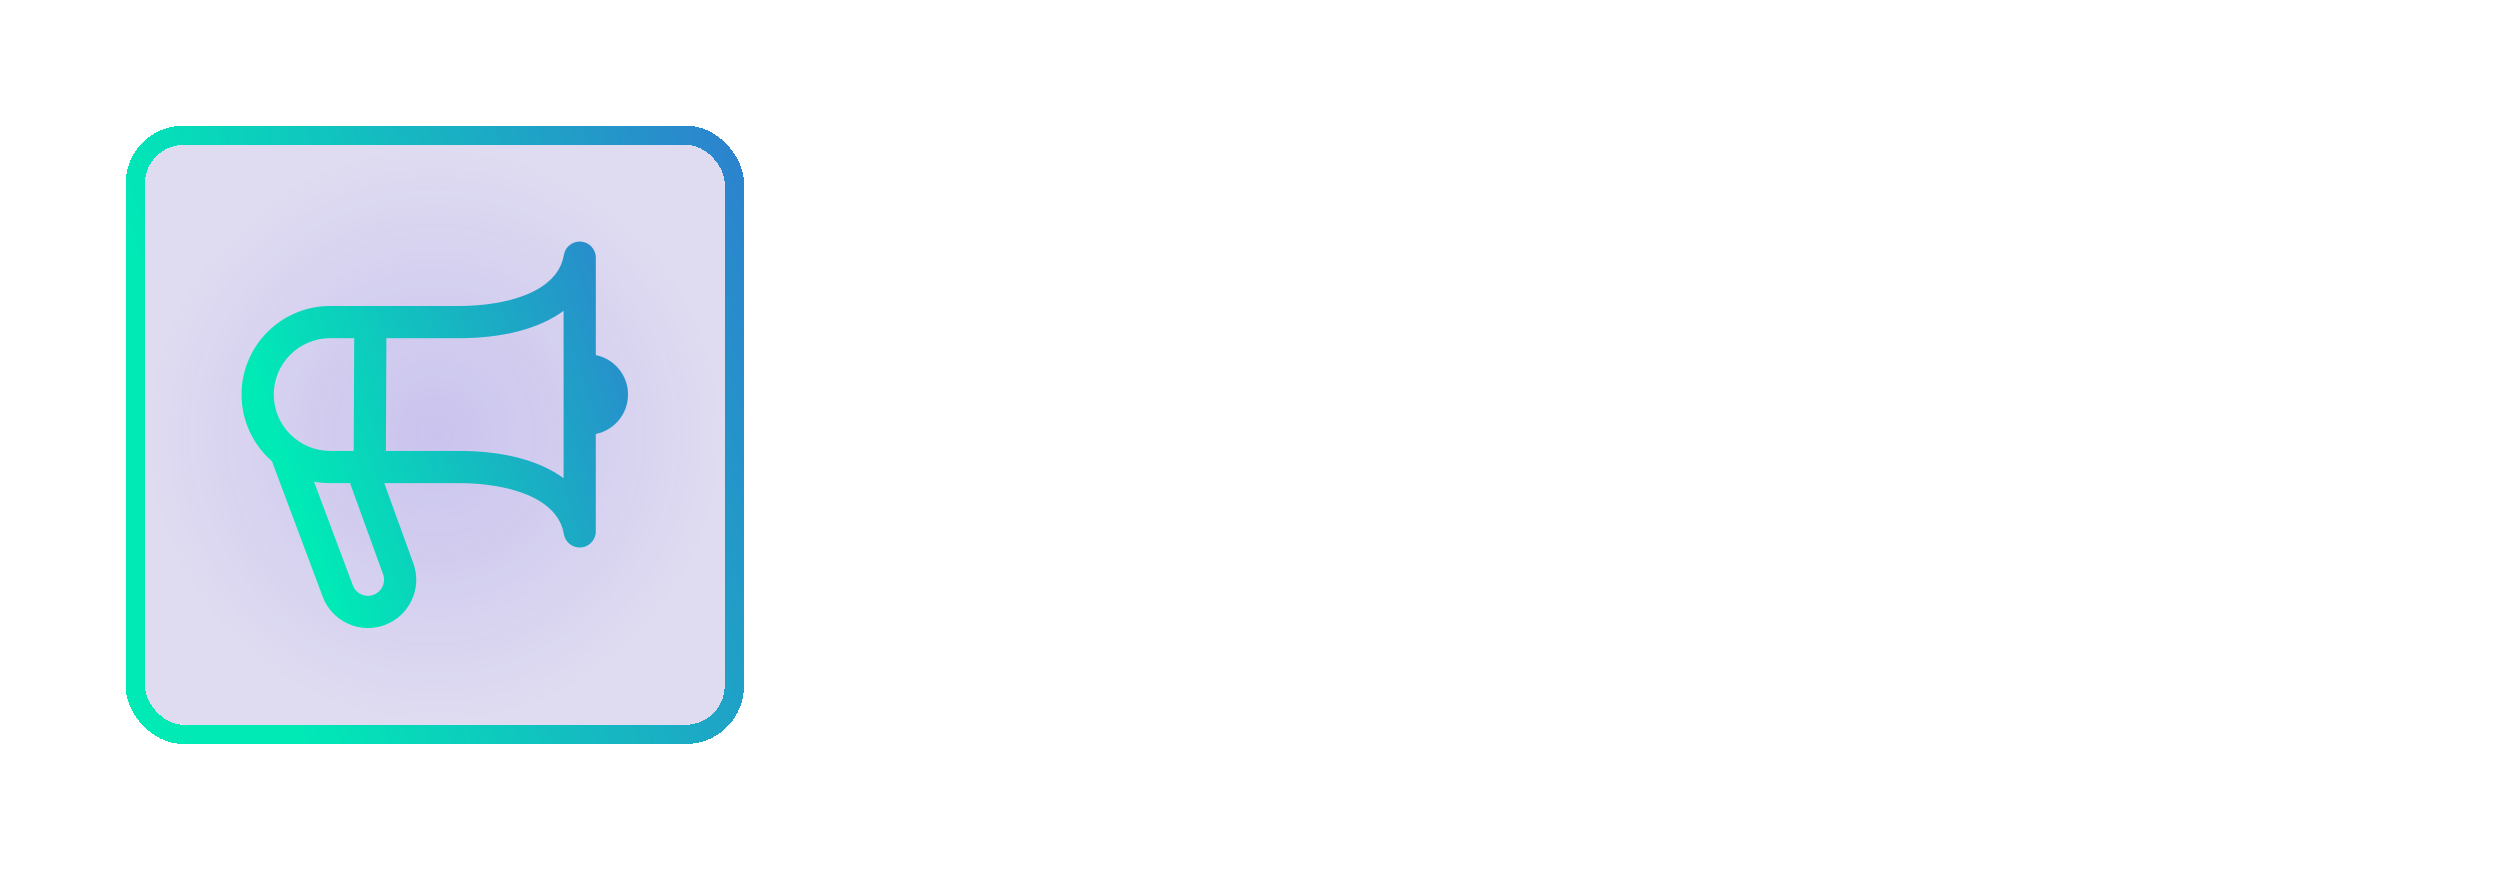
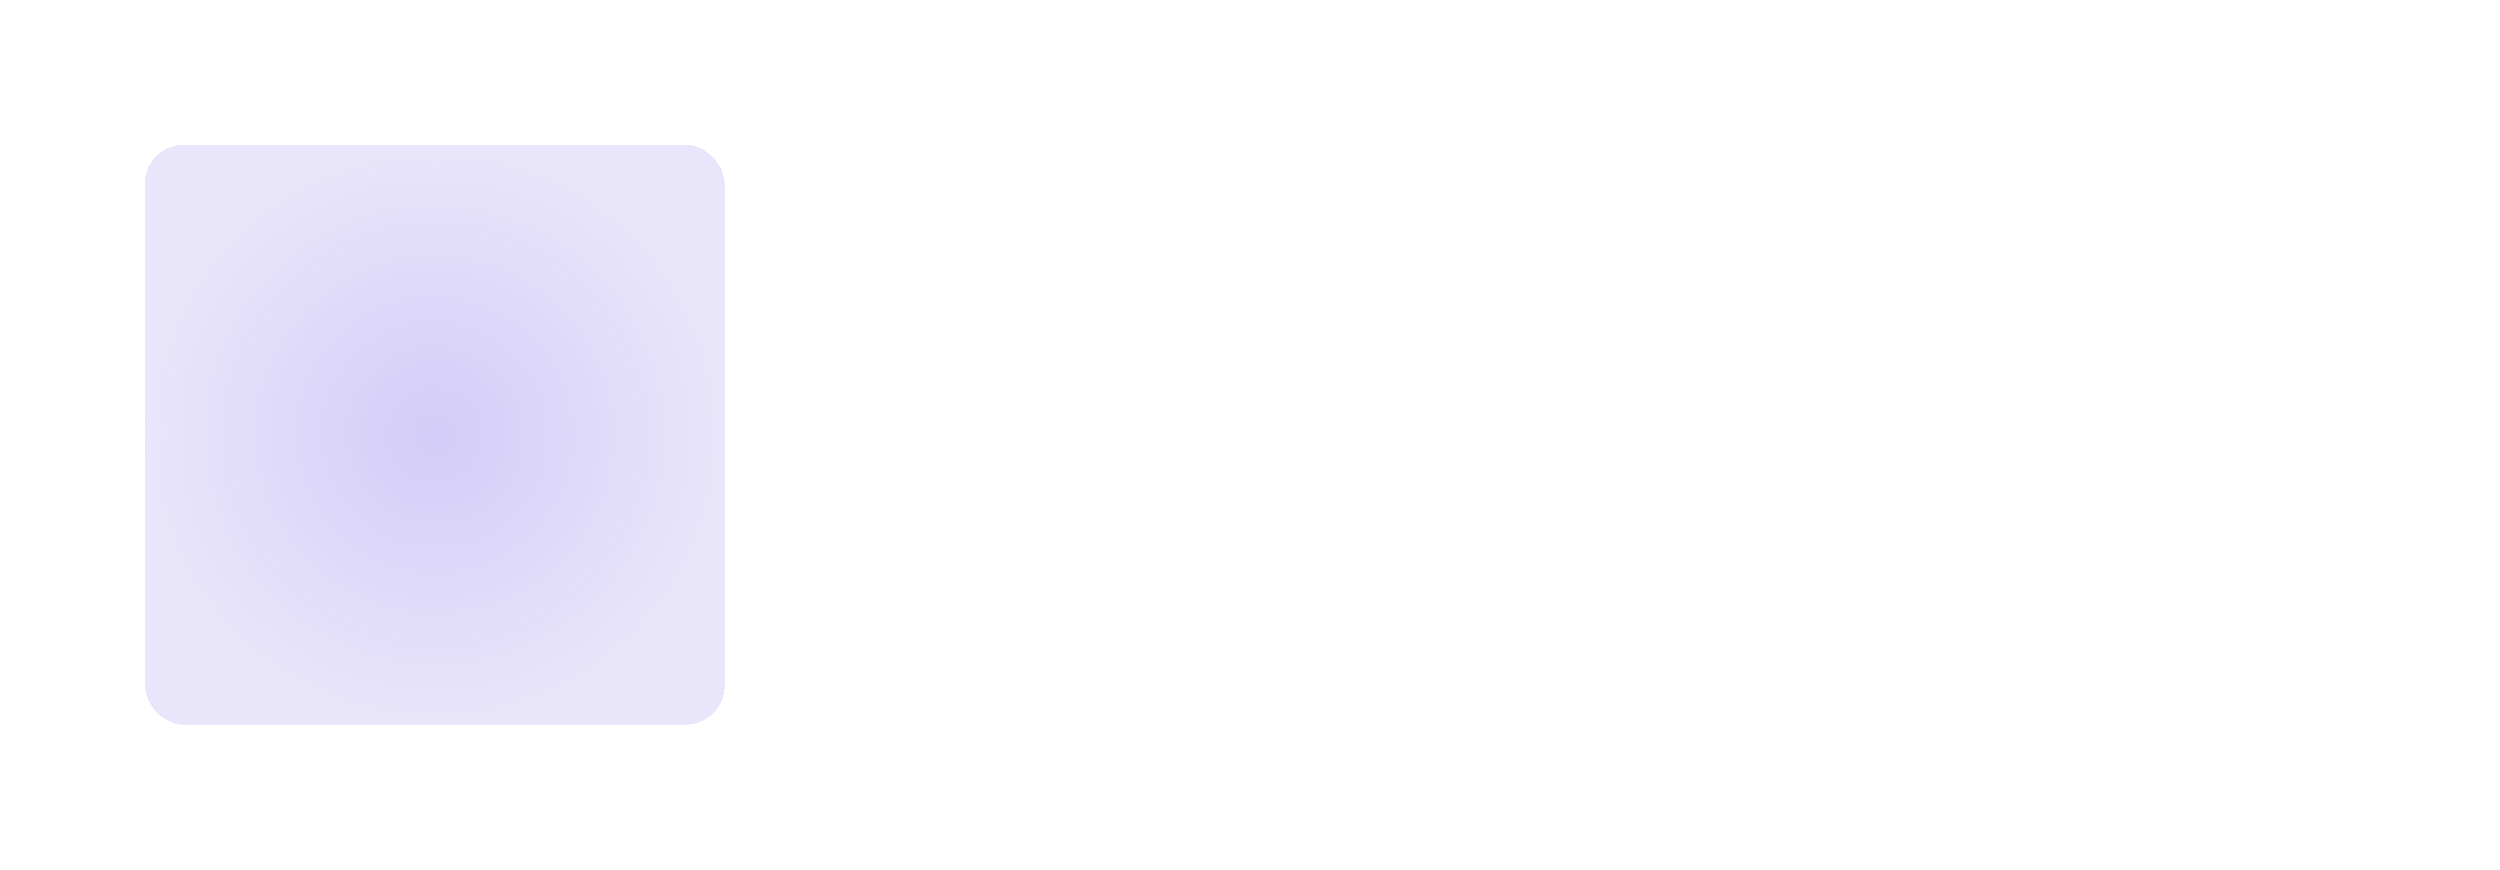
<svg xmlns="http://www.w3.org/2000/svg" width="138" height="48" viewBox="0 0 138 48" fill="none">
  <g filter="url(#filter0_bd_20_3379)">
-     <rect x="8" y="8" width="32" height="32.002" rx="2.133" fill="black" fill-opacity="0.05" shape-rendering="crispEdges" />
    <rect x="8" y="8" width="32" height="32.002" rx="2.133" fill="url(#paint0_radial_20_3379)" fill-opacity="0.25" shape-rendering="crispEdges" />
-     <rect x="7.467" y="7.467" width="33.067" height="33.069" rx="2.667" stroke="url(#paint1_linear_20_3379)" stroke-width="1.067" shape-rendering="crispEdges" />
-     <path d="M34.667 21.779C34.667 20.704 33.903 19.807 32.889 19.601V14.223C32.889 13.76 32.534 13.375 32.074 13.337C31.617 13.294 31.2 13.621 31.124 14.077C30.778 16.15 27.906 16.89 25.333 16.89H18.222C15.526 16.89 13.333 19.083 13.333 21.779C13.333 23.246 13.984 24.566 15.012 25.462L17.805 32.914C18.048 33.582 18.539 34.117 19.184 34.418C19.542 34.585 19.924 34.669 20.308 34.669C20.616 34.669 20.924 34.614 21.223 34.506C21.892 34.262 22.427 33.772 22.727 33.126C23.028 32.48 23.059 31.757 22.815 31.089L21.212 26.668H25.333C27.906 26.668 30.778 27.406 31.124 29.481C31.196 29.912 31.569 30.223 31.999 30.223C32.024 30.223 32.049 30.223 32.073 30.221C32.534 30.182 32.888 29.797 32.888 29.334V23.957C33.902 23.75 34.667 22.854 34.667 21.779ZM18.222 18.668H19.552L19.525 24.89H18.223C16.508 24.89 15.112 23.494 15.112 21.779C15.112 20.063 16.507 18.668 18.222 18.668ZM21.145 31.696C21.226 31.918 21.216 32.16 21.116 32.375C21.015 32.59 20.837 32.754 20.614 32.836C20.392 32.917 20.15 32.907 19.935 32.806C19.72 32.706 19.556 32.528 19.472 32.298L17.332 26.587C17.62 26.64 17.918 26.669 18.222 26.669H19.322L21.145 31.697V31.696ZM31.111 26.4C29.789 25.427 27.805 24.89 25.333 24.89H21.302L21.329 18.668H25.332C27.804 18.668 29.788 18.131 31.11 17.157V26.399L31.111 26.4Z" fill="url(#paint2_linear_20_3379)" />
  </g>
-   <path d="M50.965 30.534H48.149V15.644H54.869C55.552 15.644 56.164 15.75 56.704 15.964C57.245 16.177 57.7 16.49 58.069 16.902C58.453 17.3 58.745 17.784 58.944 18.353C59.157 18.922 59.264 19.555 59.264 20.252C59.264 21.276 59.029 22.157 58.56 22.897C58.105 23.637 57.415 24.163 56.491 24.476L59.541 30.534H56.405L53.632 24.796H50.965V30.534ZM54.592 22.428C55.133 22.428 55.559 22.285 55.872 22.001C56.185 21.702 56.341 21.283 56.341 20.742V19.761C56.341 19.221 56.185 18.808 55.872 18.524C55.559 18.239 55.133 18.097 54.592 18.097H50.965V22.428H54.592ZM66.334 30.79C65.509 30.79 64.77 30.655 64.115 30.385C63.475 30.101 62.928 29.709 62.473 29.212C62.032 28.7 61.691 28.088 61.449 27.377C61.207 26.652 61.086 25.841 61.086 24.945C61.086 24.063 61.2 23.267 61.428 22.556C61.669 21.845 62.011 21.24 62.452 20.742C62.892 20.23 63.433 19.839 64.073 19.569C64.713 19.285 65.438 19.142 66.249 19.142C67.116 19.142 67.87 19.292 68.51 19.59C69.15 19.889 69.676 20.294 70.089 20.806C70.501 21.318 70.807 21.916 71.006 22.598C71.219 23.267 71.326 23.985 71.326 24.753V25.649H63.923V25.926C63.923 26.737 64.151 27.391 64.606 27.889C65.061 28.372 65.737 28.614 66.633 28.614C67.316 28.614 67.87 28.472 68.297 28.188C68.738 27.903 69.129 27.541 69.47 27.1L70.942 28.742C70.487 29.382 69.861 29.887 69.065 30.257C68.283 30.613 67.372 30.79 66.334 30.79ZM66.291 21.19C65.566 21.19 64.99 21.432 64.564 21.916C64.137 22.399 63.923 23.025 63.923 23.793V23.964H68.489V23.772C68.489 23.004 68.297 22.385 67.913 21.916C67.543 21.432 67.003 21.19 66.291 21.19ZM74.283 21.553H72.641V19.398H74.283V17.798C74.283 16.817 74.539 16.063 75.051 15.537C75.578 15.011 76.346 14.748 77.355 14.748H79.297V16.924H77.014V19.398H79.297V21.553H77.014V30.534H74.283V21.553ZM85.605 30.79C84.78 30.79 84.041 30.655 83.386 30.385C82.746 30.101 82.199 29.709 81.744 29.212C81.303 28.7 80.962 28.088 80.72 27.377C80.478 26.652 80.357 25.841 80.357 24.945C80.357 24.063 80.471 23.267 80.698 22.556C80.94 21.845 81.281 21.24 81.722 20.742C82.163 20.23 82.704 19.839 83.344 19.569C83.984 19.285 84.709 19.142 85.52 19.142C86.387 19.142 87.141 19.292 87.781 19.59C88.421 19.889 88.947 20.294 89.36 20.806C89.772 21.318 90.078 21.916 90.277 22.598C90.49 23.267 90.597 23.985 90.597 24.753V25.649H83.194V25.926C83.194 26.737 83.422 27.391 83.877 27.889C84.332 28.372 85.008 28.614 85.904 28.614C86.586 28.614 87.141 28.472 87.568 28.188C88.009 27.903 88.4 27.541 88.741 27.1L90.213 28.742C89.758 29.382 89.132 29.887 88.336 30.257C87.553 30.613 86.643 30.79 85.605 30.79ZM85.562 21.19C84.837 21.19 84.261 21.432 83.834 21.916C83.408 22.399 83.194 23.025 83.194 23.793V23.964H87.76V23.772C87.76 23.004 87.568 22.385 87.184 21.916C86.814 21.432 86.273 21.19 85.562 21.19ZM92.999 30.534V19.398H95.73V21.702H95.837C95.908 21.404 96.015 21.119 96.157 20.849C96.313 20.564 96.512 20.316 96.754 20.102C96.996 19.889 97.28 19.718 97.608 19.59C97.949 19.462 98.34 19.398 98.781 19.398H99.378V21.98H98.525C97.6 21.98 96.903 22.115 96.434 22.385C95.965 22.655 95.73 23.096 95.73 23.708V30.534H92.999ZM101.375 30.534V19.398H104.105V21.702H104.212C104.283 21.404 104.39 21.119 104.532 20.849C104.688 20.564 104.887 20.316 105.129 20.102C105.371 19.889 105.655 19.718 105.983 19.59C106.324 19.462 106.715 19.398 107.156 19.398H107.753V21.98H106.9C105.975 21.98 105.279 22.115 104.809 22.385C104.34 22.655 104.105 23.096 104.105 23.708V30.534H101.375ZM117.712 30.534C117.115 30.534 116.639 30.364 116.283 30.022C115.942 29.667 115.728 29.197 115.643 28.614H115.515C115.33 29.34 114.953 29.887 114.384 30.257C113.815 30.613 113.111 30.79 112.272 30.79C111.135 30.79 110.26 30.492 109.648 29.894C109.037 29.297 108.731 28.5 108.731 27.505C108.731 26.353 109.143 25.5 109.968 24.945C110.793 24.376 111.967 24.092 113.488 24.092H115.387V23.281C115.387 22.655 115.223 22.172 114.896 21.83C114.569 21.489 114.043 21.318 113.318 21.318C112.678 21.318 112.159 21.46 111.76 21.745C111.376 22.015 111.049 22.342 110.779 22.726L109.158 21.276C109.57 20.636 110.118 20.124 110.8 19.74C111.483 19.341 112.386 19.142 113.51 19.142C115.017 19.142 116.162 19.484 116.944 20.166C117.727 20.849 118.118 21.83 118.118 23.11V28.358H119.227V30.534H117.712ZM113.19 28.806C113.801 28.806 114.32 28.671 114.747 28.401C115.174 28.131 115.387 27.733 115.387 27.206V25.734H113.638C112.215 25.734 111.504 26.189 111.504 27.1V27.462C111.504 27.917 111.647 28.259 111.931 28.486C112.23 28.7 112.649 28.806 113.19 28.806ZM124.168 30.534C123.229 30.534 122.539 30.3 122.098 29.83C121.657 29.361 121.437 28.7 121.437 27.846V14.748H124.168V28.358H125.64V30.534H124.168ZM131.356 30.79C130.289 30.79 129.393 30.613 128.668 30.257C127.943 29.887 127.303 29.382 126.748 28.742L128.412 27.121C128.824 27.59 129.272 27.96 129.756 28.23C130.254 28.5 130.823 28.636 131.463 28.636C132.117 28.636 132.586 28.522 132.871 28.294C133.169 28.067 133.319 27.754 133.319 27.356C133.319 27.029 133.212 26.773 132.999 26.588C132.799 26.389 132.451 26.253 131.953 26.182L130.844 26.033C129.635 25.877 128.711 25.535 128.071 25.009C127.445 24.468 127.132 23.686 127.132 22.662C127.132 22.122 127.231 21.638 127.431 21.212C127.63 20.771 127.914 20.401 128.284 20.102C128.654 19.789 129.095 19.555 129.607 19.398C130.133 19.228 130.716 19.142 131.356 19.142C131.896 19.142 132.373 19.185 132.785 19.27C133.212 19.341 133.596 19.455 133.937 19.612C134.279 19.754 134.591 19.939 134.876 20.166C135.16 20.38 135.438 20.621 135.708 20.892L134.108 22.492C133.781 22.15 133.39 21.866 132.935 21.638C132.479 21.411 131.982 21.297 131.441 21.297C130.844 21.297 130.41 21.404 130.14 21.617C129.884 21.83 129.756 22.108 129.756 22.449C129.756 22.819 129.863 23.103 130.076 23.302C130.303 23.487 130.68 23.622 131.207 23.708L132.337 23.857C134.741 24.198 135.943 25.293 135.943 27.142C135.943 27.683 135.829 28.18 135.601 28.636C135.388 29.076 135.082 29.46 134.684 29.788C134.286 30.101 133.802 30.349 133.233 30.534C132.679 30.705 132.053 30.79 131.356 30.79Z" fill="white" />
+   <path d="M50.965 30.534H48.149V15.644H54.869C55.552 15.644 56.164 15.75 56.704 15.964C57.245 16.177 57.7 16.49 58.069 16.902C58.453 17.3 58.745 17.784 58.944 18.353C59.157 18.922 59.264 19.555 59.264 20.252C59.264 21.276 59.029 22.157 58.56 22.897C58.105 23.637 57.415 24.163 56.491 24.476L59.541 30.534H56.405L53.632 24.796H50.965V30.534ZM54.592 22.428C55.133 22.428 55.559 22.285 55.872 22.001C56.185 21.702 56.341 21.283 56.341 20.742V19.761C56.341 19.221 56.185 18.808 55.872 18.524C55.559 18.239 55.133 18.097 54.592 18.097H50.965V22.428H54.592ZM66.334 30.79C65.509 30.79 64.77 30.655 64.115 30.385C63.475 30.101 62.928 29.709 62.473 29.212C62.032 28.7 61.691 28.088 61.449 27.377C61.207 26.652 61.086 25.841 61.086 24.945C61.086 24.063 61.2 23.267 61.428 22.556C61.669 21.845 62.011 21.24 62.452 20.742C62.892 20.23 63.433 19.839 64.073 19.569C64.713 19.285 65.438 19.142 66.249 19.142C67.116 19.142 67.87 19.292 68.51 19.59C69.15 19.889 69.676 20.294 70.089 20.806C70.501 21.318 70.807 21.916 71.006 22.598C71.219 23.267 71.326 23.985 71.326 24.753V25.649H63.923C63.923 26.737 64.151 27.391 64.606 27.889C65.061 28.372 65.737 28.614 66.633 28.614C67.316 28.614 67.87 28.472 68.297 28.188C68.738 27.903 69.129 27.541 69.47 27.1L70.942 28.742C70.487 29.382 69.861 29.887 69.065 30.257C68.283 30.613 67.372 30.79 66.334 30.79ZM66.291 21.19C65.566 21.19 64.99 21.432 64.564 21.916C64.137 22.399 63.923 23.025 63.923 23.793V23.964H68.489V23.772C68.489 23.004 68.297 22.385 67.913 21.916C67.543 21.432 67.003 21.19 66.291 21.19ZM74.283 21.553H72.641V19.398H74.283V17.798C74.283 16.817 74.539 16.063 75.051 15.537C75.578 15.011 76.346 14.748 77.355 14.748H79.297V16.924H77.014V19.398H79.297V21.553H77.014V30.534H74.283V21.553ZM85.605 30.79C84.78 30.79 84.041 30.655 83.386 30.385C82.746 30.101 82.199 29.709 81.744 29.212C81.303 28.7 80.962 28.088 80.72 27.377C80.478 26.652 80.357 25.841 80.357 24.945C80.357 24.063 80.471 23.267 80.698 22.556C80.94 21.845 81.281 21.24 81.722 20.742C82.163 20.23 82.704 19.839 83.344 19.569C83.984 19.285 84.709 19.142 85.52 19.142C86.387 19.142 87.141 19.292 87.781 19.59C88.421 19.889 88.947 20.294 89.36 20.806C89.772 21.318 90.078 21.916 90.277 22.598C90.49 23.267 90.597 23.985 90.597 24.753V25.649H83.194V25.926C83.194 26.737 83.422 27.391 83.877 27.889C84.332 28.372 85.008 28.614 85.904 28.614C86.586 28.614 87.141 28.472 87.568 28.188C88.009 27.903 88.4 27.541 88.741 27.1L90.213 28.742C89.758 29.382 89.132 29.887 88.336 30.257C87.553 30.613 86.643 30.79 85.605 30.79ZM85.562 21.19C84.837 21.19 84.261 21.432 83.834 21.916C83.408 22.399 83.194 23.025 83.194 23.793V23.964H87.76V23.772C87.76 23.004 87.568 22.385 87.184 21.916C86.814 21.432 86.273 21.19 85.562 21.19ZM92.999 30.534V19.398H95.73V21.702H95.837C95.908 21.404 96.015 21.119 96.157 20.849C96.313 20.564 96.512 20.316 96.754 20.102C96.996 19.889 97.28 19.718 97.608 19.59C97.949 19.462 98.34 19.398 98.781 19.398H99.378V21.98H98.525C97.6 21.98 96.903 22.115 96.434 22.385C95.965 22.655 95.73 23.096 95.73 23.708V30.534H92.999ZM101.375 30.534V19.398H104.105V21.702H104.212C104.283 21.404 104.39 21.119 104.532 20.849C104.688 20.564 104.887 20.316 105.129 20.102C105.371 19.889 105.655 19.718 105.983 19.59C106.324 19.462 106.715 19.398 107.156 19.398H107.753V21.98H106.9C105.975 21.98 105.279 22.115 104.809 22.385C104.34 22.655 104.105 23.096 104.105 23.708V30.534H101.375ZM117.712 30.534C117.115 30.534 116.639 30.364 116.283 30.022C115.942 29.667 115.728 29.197 115.643 28.614H115.515C115.33 29.34 114.953 29.887 114.384 30.257C113.815 30.613 113.111 30.79 112.272 30.79C111.135 30.79 110.26 30.492 109.648 29.894C109.037 29.297 108.731 28.5 108.731 27.505C108.731 26.353 109.143 25.5 109.968 24.945C110.793 24.376 111.967 24.092 113.488 24.092H115.387V23.281C115.387 22.655 115.223 22.172 114.896 21.83C114.569 21.489 114.043 21.318 113.318 21.318C112.678 21.318 112.159 21.46 111.76 21.745C111.376 22.015 111.049 22.342 110.779 22.726L109.158 21.276C109.57 20.636 110.118 20.124 110.8 19.74C111.483 19.341 112.386 19.142 113.51 19.142C115.017 19.142 116.162 19.484 116.944 20.166C117.727 20.849 118.118 21.83 118.118 23.11V28.358H119.227V30.534H117.712ZM113.19 28.806C113.801 28.806 114.32 28.671 114.747 28.401C115.174 28.131 115.387 27.733 115.387 27.206V25.734H113.638C112.215 25.734 111.504 26.189 111.504 27.1V27.462C111.504 27.917 111.647 28.259 111.931 28.486C112.23 28.7 112.649 28.806 113.19 28.806ZM124.168 30.534C123.229 30.534 122.539 30.3 122.098 29.83C121.657 29.361 121.437 28.7 121.437 27.846V14.748H124.168V28.358H125.64V30.534H124.168ZM131.356 30.79C130.289 30.79 129.393 30.613 128.668 30.257C127.943 29.887 127.303 29.382 126.748 28.742L128.412 27.121C128.824 27.59 129.272 27.96 129.756 28.23C130.254 28.5 130.823 28.636 131.463 28.636C132.117 28.636 132.586 28.522 132.871 28.294C133.169 28.067 133.319 27.754 133.319 27.356C133.319 27.029 133.212 26.773 132.999 26.588C132.799 26.389 132.451 26.253 131.953 26.182L130.844 26.033C129.635 25.877 128.711 25.535 128.071 25.009C127.445 24.468 127.132 23.686 127.132 22.662C127.132 22.122 127.231 21.638 127.431 21.212C127.63 20.771 127.914 20.401 128.284 20.102C128.654 19.789 129.095 19.555 129.607 19.398C130.133 19.228 130.716 19.142 131.356 19.142C131.896 19.142 132.373 19.185 132.785 19.27C133.212 19.341 133.596 19.455 133.937 19.612C134.279 19.754 134.591 19.939 134.876 20.166C135.16 20.38 135.438 20.621 135.708 20.892L134.108 22.492C133.781 22.15 133.39 21.866 132.935 21.638C132.479 21.411 131.982 21.297 131.441 21.297C130.844 21.297 130.41 21.404 130.14 21.617C129.884 21.83 129.756 22.108 129.756 22.449C129.756 22.819 129.863 23.103 130.076 23.302C130.303 23.487 130.68 23.622 131.207 23.708L132.337 23.857C134.741 24.198 135.943 25.293 135.943 27.142C135.943 27.683 135.829 28.18 135.601 28.636C135.388 29.076 135.082 29.46 134.684 29.788C134.286 30.101 133.802 30.349 133.233 30.534C132.679 30.705 132.053 30.79 131.356 30.79Z" fill="white" />
  <defs>
    <filter id="filter0_bd_20_3379" x="-19.733" y="-19.733" width="87.467" height="87.469" filterUnits="userSpaceOnUse" color-interpolation-filters="sRGB">
      <feFlood flood-opacity="0" result="BackgroundImageFix" />
      <feGaussianBlur in="BackgroundImageFix" stdDeviation="13.333" />
      <feComposite in2="SourceAlpha" operator="in" result="effect1_backgroundBlur_20_3379" />
      <feColorMatrix in="SourceAlpha" type="matrix" values="0 0 0 0 0 0 0 0 0 0 0 0 0 0 0 0 0 0 127 0" result="hardAlpha" />
      <feOffset />
      <feGaussianBlur stdDeviation="3.2" />
      <feComposite in2="hardAlpha" operator="out" />
      <feColorMatrix type="matrix" values="0 0 0 0 0.306 0 0 0 0 0.204 0 0 0 0 0.878 0 0 0 0.75 0" />
      <feBlend mode="normal" in2="effect1_backgroundBlur_20_3379" result="effect2_dropShadow_20_3379" />
      <feBlend mode="normal" in="SourceGraphic" in2="effect2_dropShadow_20_3379" result="shape" />
    </filter>
    <radialGradient id="paint0_radial_20_3379" cx="0" cy="0" r="1" gradientUnits="userSpaceOnUse" gradientTransform="translate(24 24.001) rotate(90) scale(16.001 16)">
      <stop stop-color="#4E34E0" />
      <stop offset="1" stop-color="#4E34E0" stop-opacity="0.5" />
    </radialGradient>
    <linearGradient id="paint1_linear_20_3379" x1="61.895" y1="-8.874" x2="5.9" y2="10.34" gradientUnits="userSpaceOnUse">
      <stop stop-color="#4E34E0" />
      <stop offset="0.998" stop-color="#00EAB6" />
    </linearGradient>
    <linearGradient id="paint2_linear_20_3379" x1="49.263" y1="2.084" x2="11.933" y2="14.893" gradientUnits="userSpaceOnUse">
      <stop stop-color="#4E34E0" />
      <stop offset="0.998" stop-color="#00EAB6" />
    </linearGradient>
  </defs>
</svg>